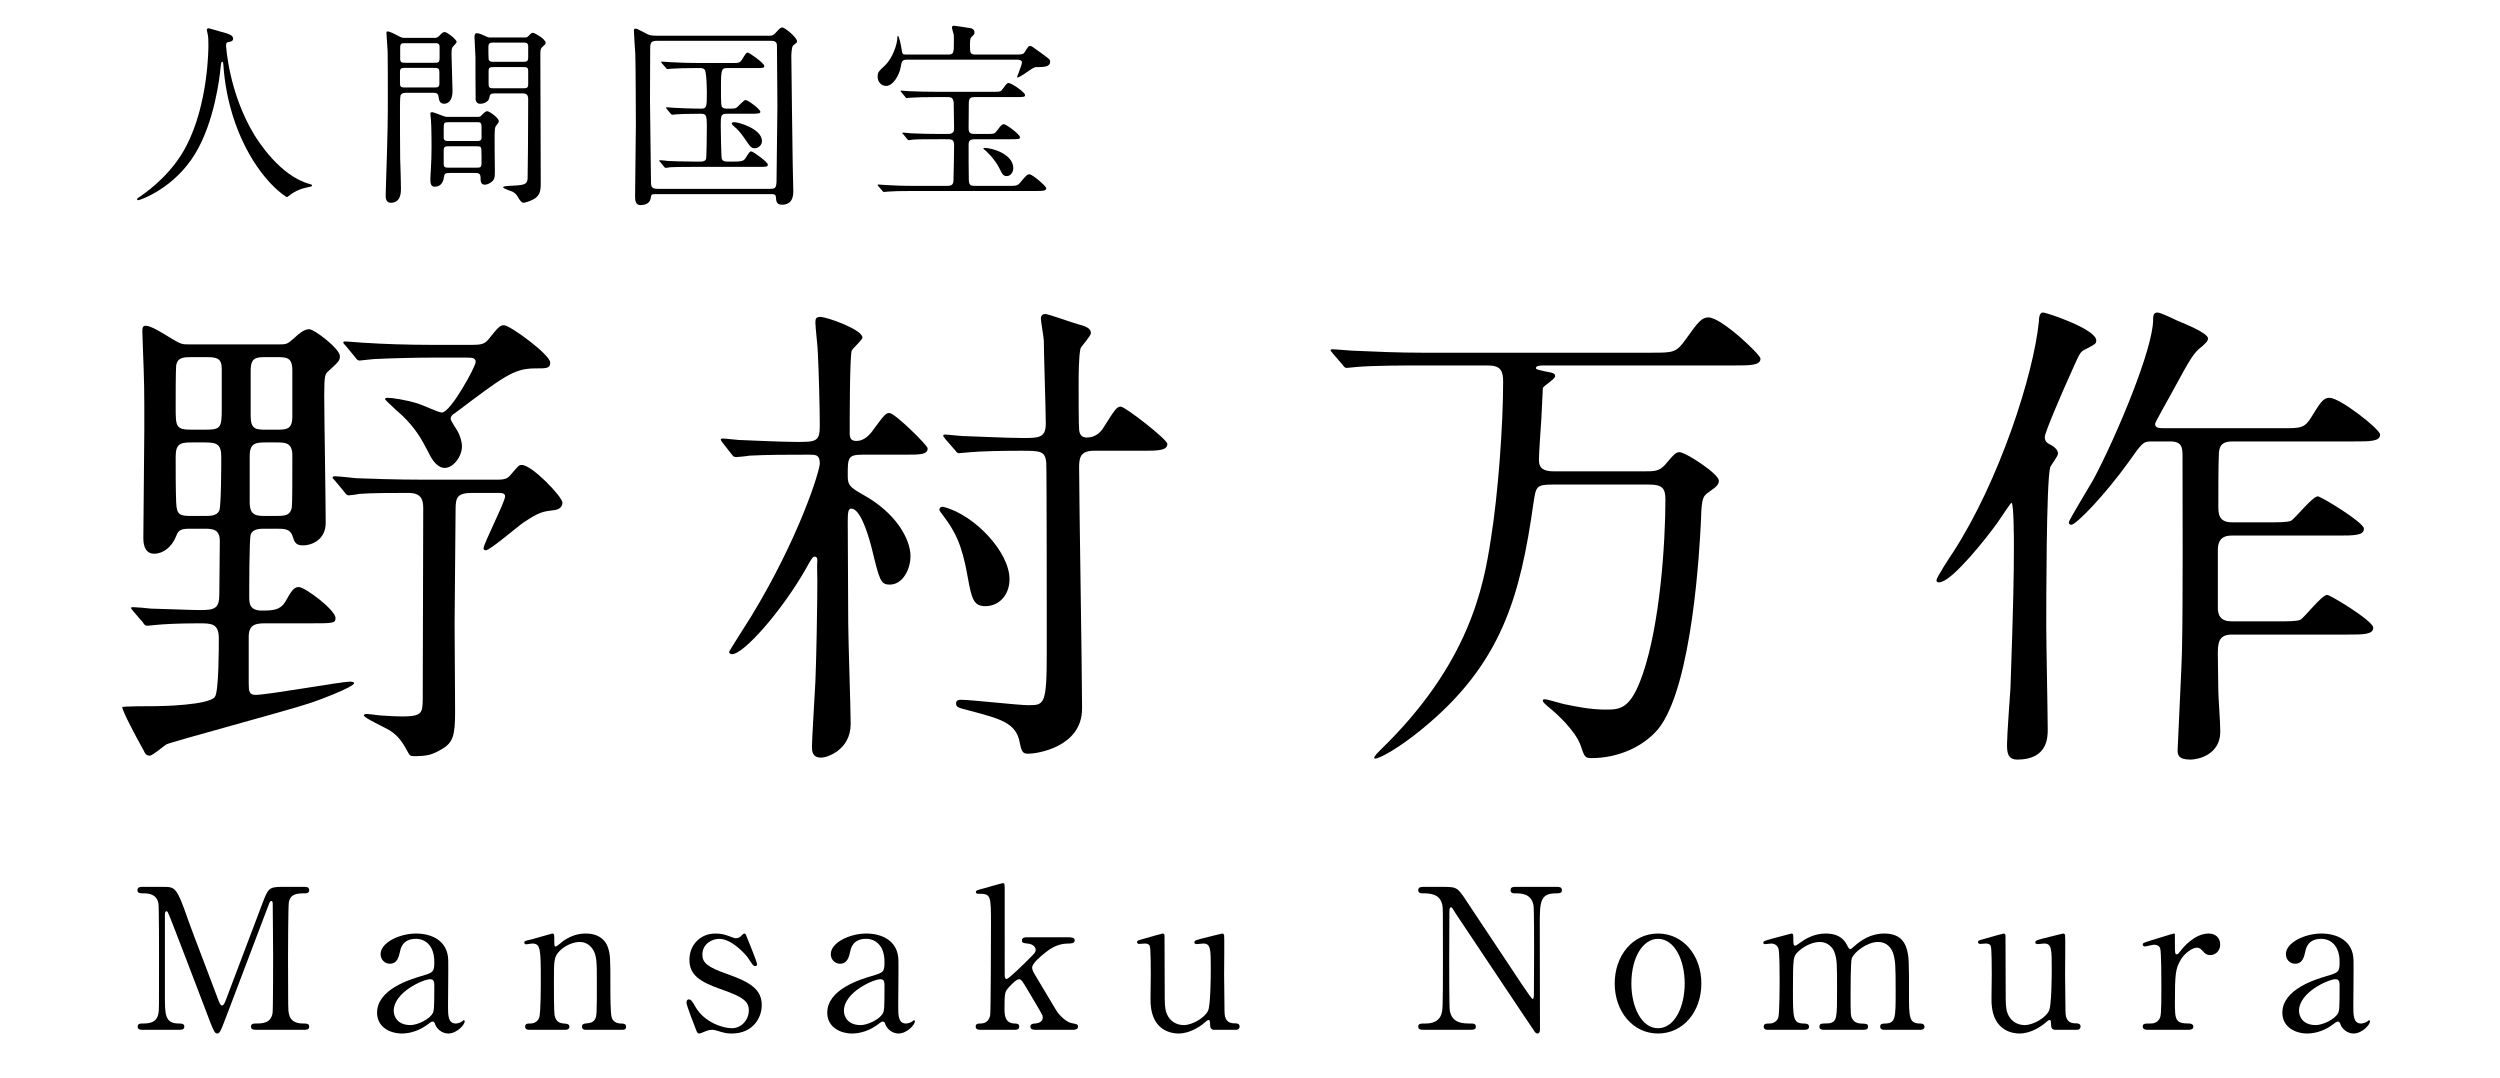
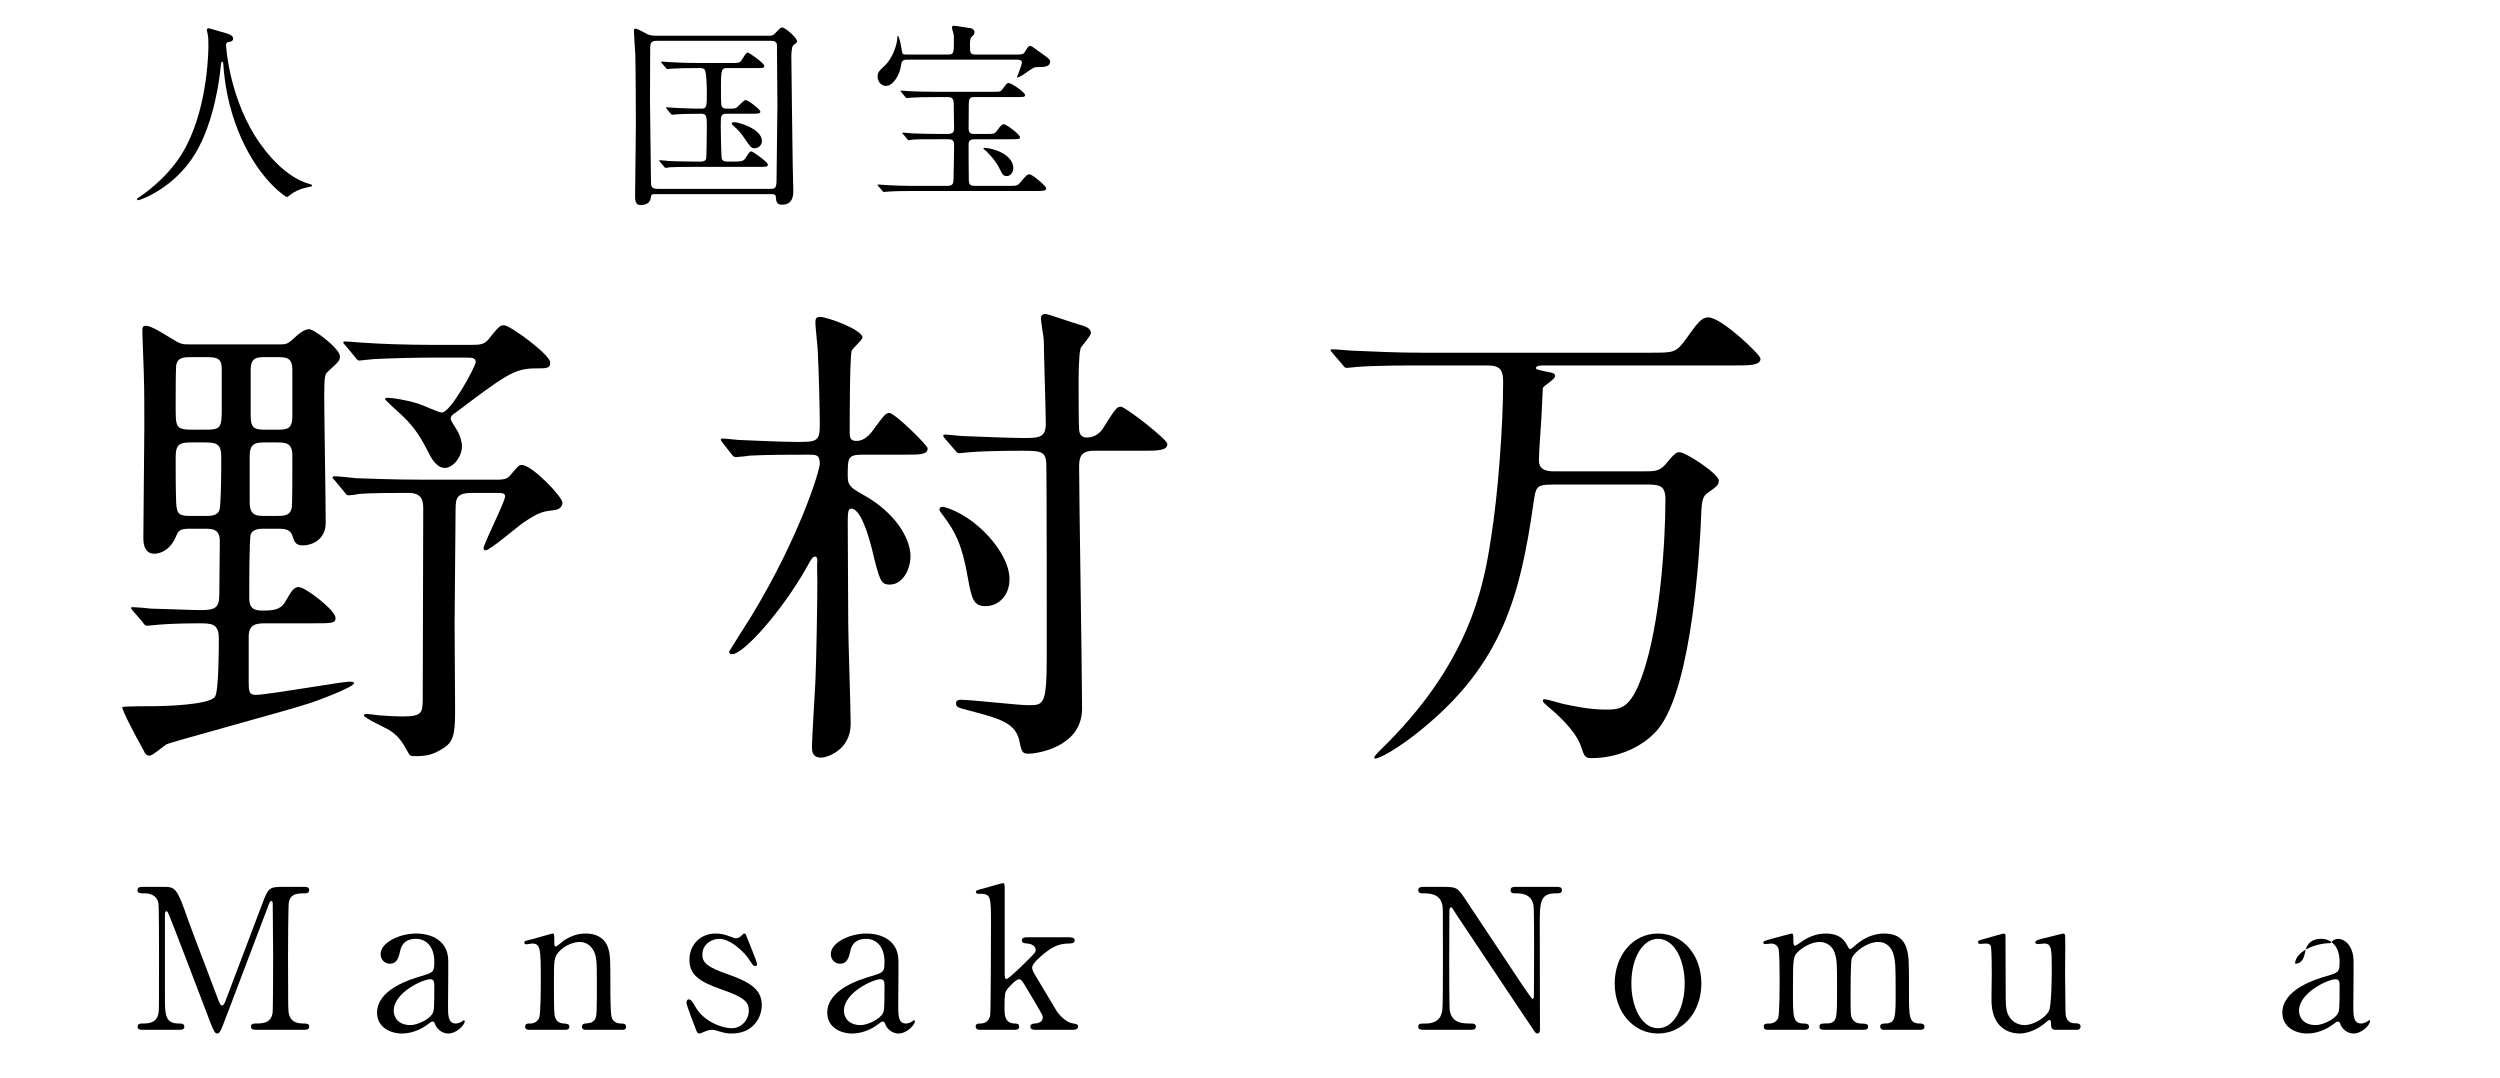
<svg xmlns="http://www.w3.org/2000/svg" version="1.1" id="レイヤー_1" x="0px" y="0px" width="510px" height="220px" viewBox="0 0 510 220" style="enable-background:new 0 0 510 220;" xml:space="preserve">
  <g>
    <g>
      <g>
        <g>
          <path d="M54.438,127.156c-1.9,0-3.7,0-3.7,2.7v9.4c0,1.801,0.101,2.5,1.399,2.5c2.501,0,17.502-2.699,19.201-2.699      c0.201,0,0.9,0,0.9,0.299c0,0.801-7.7,3.701-9.4,4.201c-4.5,1.5-28.002,7.801-28.902,8.301c-0.5,0.299-2.799,2.299-3.399,2.299      c-0.7,0-1-0.5-1.2-1c-1.9-3.4-4.4-8.199-4.4-8.9c0-0.199,6-0.199,6.801-0.199c1.199,0,10.9-0.2,12.101-1.9      c0.8-1,0.8-10.201,0.8-11.9c0-3.101-1.5-3.101-4.1-3.101c-4.301,0-7.501,0.2-8.4,0.3c-0.301,0-1.801,0.2-2.101,0.2      c-0.399,0-0.601-0.2-0.899-0.7l-1.9-2.2c-0.4-0.5-0.5-0.601-0.5-0.7c0-0.199,0.199-0.199,0.399-0.199      c0.5,0,3.001,0.199,3.601,0.299c1.199,0,8.301,0.301,10.101,0.301c3.101,0,3.899-0.4,3.899-3.301      c0-0.699,0.101-10.4,0.101-10.801c0-2.5-1.601-2.5-3.3-2.5h-2.5c-1.9,0-2.601,0.101-3.101,1.5c-0.9,2.301-2.7,3.602-4.501,3.602      c-2.199,0-2.199-2.602-2.199-3.201c0-3.199,0.199-18.801,0.199-22.301c0-8.102,0-9.001-0.299-16.701      c0-0.4-0.101-2.6-0.101-3.101c0-0.7,0-1.2,0.7-1.2c1.1,0,3.6,1.601,4.9,2.4c2.3,1.4,2.5,1.4,3.9,1.4h18.601      c1.5,0,1.601-0.2,3-1.4c0.601-0.6,1.9-1.7,2.9-1.7c1.101,0,6.3,4.001,6.3,5.501c0,0.899-0.199,1.1-2.5,3.199      c-0.5,0.5-0.699,0.701-0.699,4.9c0,3.701,0.3,21.802,0.3,25.902c0,3.3-2.601,4.6-4.7,4.6c-1.5,0-1.7-0.8-2.101-2      c-0.5-1.4-1.7-1.4-3.399-1.4h-2.201c-1,0-2.5,0-2.9,1.201c-0.299,0.899-0.299,11.2-0.299,12.7c0,1.399,0.1,2.8,2.6,2.8      c2.2,0,3.7-0.1,4.7-1.699c1.3-2.301,1.8-3.101,2.8-3.101c1.301,0,7.501,4.7,7.501,6.3c0,1.101-0.5,1.101-5.2,1.101H54.438z       M41.938,87.653c3.1,0,3.299-0.399,3.299-4.3v-8.101c0-2.2-1-2.4-3.299-2.4h-2.701c-1.699,0-3,0-3.3,1.701      c-0.101,0.799-0.101,6.9-0.101,8.3c0,4.3,0,4.8,3.4,4.8H41.938z M41.736,105.255c1.201,0,2.5,0,3-1.1      c0.4-1,0.4-9.501,0.4-10.901c0-2.601-0.8-3-3.4-3h-2.4c-2.399,0-3.5,0.101-3.5,2.9c0,2.7,0,6.8,0.101,9.3      c0.101,2.601,0.7,2.801,3.2,2.801H41.736z M54.338,90.254c-2.201,0-3.4,0.101-3.4,2.8v9.4c0,2.801,1.4,2.801,3.4,2.801h1.9      c1.699,0,3,0,3.299-1.801c0.101-0.5,0.101-7,0.101-10.5c0-2.7-1.399-2.7-3.399-2.7H54.338z M54.438,72.853      c-2.1,0-3.301,0-3.301,2.701v9.3c0,2.8,1.101,2.8,3.301,2.8h1.9c2.1,0,3.3,0,3.3-2.699v-9.4c0-2.701-1.2-2.701-3.3-2.701H54.438      z M96.439,100.555c-3.1,0-3.5,0.8-3.5,3.399c0,3.301-0.199,19.502-0.199,23.202c0,1.101,0.1,15.101,0.1,18.001      c0,4.801-0.4,6.301-2.6,7.601c-2,1.2-3,1.5-5.801,1.5c-0.7,0-0.9-0.2-1.1-0.601c-1.201-2.199-2-3.5-3.9-4.699      c-0.801-0.5-5.201-2.5-5.201-3c0-0.301,0.4-0.301,0.701-0.301c0.399,0,2.399,0.301,2.799,0.301c1.4,0.1,3.001,0.199,4.4,0.199      c4.101,0,4.001-0.9,4.101-3.301c0-2.299,0.101-34.401,0.101-39.201c0-1.701-0.4-3.101-3-3.101c-2.9,0-7.602,0-10.102,0.2      c-0.3,0.1-1.8,0.3-2.1,0.3c-0.4,0-0.6-0.3-0.9-0.7l-1.9-2.301c-0.399-0.399-0.5-0.5-0.5-0.6c0-0.199,0.201-0.3,0.4-0.3      c0.6,0,3.7,0.3,4.4,0.399c2.9,0.101,8,0.301,13.701,0.301h15.101c1.8,0,2.2-0.301,3-1.301c1.3-1.5,1.4-1.699,2.001-1.699      c2.1,0,8.3,6.5,8.3,7.7c0,1-0.899,1.399-1.601,1.5c-2.5,0.3-3.1,0.399-6.3,2.501c-1.3,0.899-6.9,5.699-7.7,5.699      c-0.4,0-0.5-0.199-0.5-0.399c0-0.9,4.4-9.501,4.4-10.601c0-0.7-0.801-0.7-1.4-0.7H96.439z M96.141,70.353c1.799,0,2.6-0.1,3.4-1      c2.199-2.7,2.399-3,3.299-3c1.201,0,9.401,6,9.401,7.601c0,1.2-0.7,1.2-3.001,1.2c-4.399,0-6.3,1.5-16.4,9.1      c-0.5,0.301-0.9,0.601-0.9,1.201c0,0.399,1.201,2.1,1.4,2.5c0.4,0.699,0.9,2,0.9,3.1c0,2.101-1.801,4.4-3.5,4.4      c-1.5,0-2.601-1.6-3.301-3.1c-1.5-2.9-2.7-5-5.301-7.501c-0.6-0.5-3.6-3.3-3.6-3.399c0-0.301,0.4-0.301,0.6-0.301      c0.801,0,3.701,0.4,6.201,1.2c1,0.3,4.1,1.8,4.8,1.8c1.8,0,6.9-9.4,6.9-10.301c0-0.8-0.601-0.9-1.8-0.9h-7.201      c-2.8,0-7.8,0.101-11.801,0.301c-0.299,0-2.699,0.3-2.899,0.3c-0.4,0-0.601-0.3-0.9-0.7l-1.899-2.3c-0.4-0.399-0.5-0.5-0.5-0.7      c0-0.199,0.199-0.199,0.399-0.199c0.601,0,3.7,0.299,4.4,0.299c2.899,0.201,8.101,0.4,13.7,0.4H96.141z" />
          <path d="M147.436,90.354c-0.3-0.5-0.4-0.5-0.4-0.701c0-0.1,0.2-0.199,0.4-0.199c0.5,0,2.9,0.3,3.301,0.3      c0.6,0,8.3,0.399,11.7,0.399c3.9,0,4.8,0,4.8-3.199c0-3.4-0.199-11.301-0.399-15.002c0-1-0.5-5.199-0.5-6.1      c0-0.801,0.1-1.2,1-1.2c1.399,0,8.601,2.601,8.601,4.2c0,0.5-2,2.2-2.2,2.7c-0.4,1.5-0.4,14.301-0.4,16.802      c0,1.1,0.3,1.6,1.4,1.6c1.5,0,2.7-1.2,3.5-2.4c2.2-3,2.501-3.301,3.2-3.301c1.1,0,7.801,6.602,7.801,7.201      c0,1.3-1.5,1.3-4.701,1.3h-8.5c-3.1,0-3.1,0.601-3.1,4.3c0,1.9,0.399,2.301,3,3.801c6.801,3.7,9.801,9.101,9.801,12.602      c0,2.699-1.601,5.8-4.201,5.8c-1.899,0-2.1-0.8-3.699-7.4c-1-3.9-2.5-8.101-4.201-8.101c-0.6,0-0.699,0.8-0.699,2.7      c0,0.399,0.1,18.301,0.1,20.601c0,3.301,0.5,17.701,0.5,20.602c0,5.4-4.9,6.9-6,6.9c-1.9,0-1.9-1.4-1.9-2.3      c0-1.4,0.6-11.101,0.7-13.2c0.2-4.4,0.399-16.002,0.399-20.502c0-0.7-0.1-3.6,0-4.2c0-0.2,0-0.8-0.5-0.8      c-0.4,0-0.6,0.199-1.8,2.4c-4.8,8.5-12.7,17.5-15.101,17.5c-0.2,0-0.6-0.1-0.6-0.5c0-0.1,3.799-6.1,4.5-7.199      c9.801-16.102,14-29.703,14-31.203c0-1.8-0.8-1.8-2.199-1.8c-4.101,0-8.501,0-12.201,0.2c-0.301,0.1-2.6,0.3-2.7,0.3      c-0.399,0-0.601-0.2-0.899-0.6L147.436,90.354z M205.939,118.155c0,3.301-2.201,5.5-4.9,5.5c-2.4,0-2.801-1.399-3.601-5.8      c-1.2-7.001-2.7-9.501-4.9-12.501c-0.5-0.699-0.899-1.1-0.899-1.4c0-0.399,0.399-0.699,1-0.5      C198.738,105.055,205.939,112.556,205.939,118.155z M223.141,91.954c-2.801,0-3,1.5-3,3.4c0,6.301,0.6,41.402,0.6,49.203      c0,7.9-9.301,9.2-10.9,9.2c-1.101,0-1.4-0.2-1.801-2.2c-0.699-4.1-3.9-4.9-10.301-6.6c-2.4-0.601-2.699-0.701-2.699-1.501      c0-0.601,0.5-0.7,1-0.7c2.1,0,11.7,1.101,13.7,1.101c3.3,0,3.8,0,3.8-10.801c0-1.9,0-37.003-0.1-38.603      c-0.199-2.5-1.199-2.5-5.301-2.5c-3.699,0-8.1,0.1-10.301,0.3c-0.399,0-1.799,0.2-2.199,0.2c-0.301,0-0.5-0.2-0.801-0.6      l-2-2.301c-0.399-0.5-0.399-0.5-0.399-0.699c0-0.201,0.1-0.201,0.399-0.201c0.5,0,3.101,0.301,3.601,0.301      c0.7,0,9.001,0.4,12.2,0.4c3.201,0,4.701,0,4.701-2.9c0-2.701-0.4-14.502-0.4-16.901c0-0.7-0.6-3.9-0.6-4.601      c0-0.4,0.199-0.9,0.9-0.9c0.6,0,5.6,1.801,6.699,2.101c2,0.5,2.601,1,2.601,1.8c0,0.601-1.899,2.601-2.101,3.101      c-0.399,1.5-0.399,5.7-0.399,7.501c0,1.3,0,8.5,0.101,9.1c0.1,1,0.5,1.601,1.6,1.601c1.699,0,2.7-1.101,3.1-1.601      c2.701-4.3,3-4.699,3.801-4.699c0.9,0,9.5,6.699,9.5,7.6c0,1.4-2,1.4-5.3,1.4H223.141z" />
          <path d="M316.639,98.854c-3.301,0-3.301,0.5-3.801,3.7c-2.699,19.001-6.4,32.901-22.9,46.303c-4.501,3.7-8.501,5.9-9.401,5.9      c-0.101,0-0.2-0.101-0.2-0.2c0-0.3,0.9-1.199,1.2-1.5c18.201-17.602,21.102-33.302,22.602-43.103c1.5-9.3,2.5-23.401,2.5-32.002      c0-2.2-0.399-3.399-3.101-3.399h-14.1c-2.201,0-9.102,0-12.602,0.299c-0.3,0-1.8,0.201-2.1,0.201c-0.4,0-0.5-0.201-0.9-0.701      l-1.9-2.199c-0.4-0.5-0.5-0.601-0.5-0.701c0-0.199,0.2-0.199,0.4-0.199c0.699,0,3.801,0.3,4.4,0.3      c4.6,0.2,9.1,0.399,13.701,0.399h46.902c4.6,0,5.1,0,7.1-2.799c2.501-3.501,3.201-4.4,4.602-4.4c2.6,0,10.6,7.6,10.6,8.4      c0,1.4-2.1,1.4-5.4,1.4h-38.602c-0.7,0-1.801,0-1.801,0.5c0,0.299,0.101,0.299,1.801,0.699c1.699,0.301,2.1,0.4,2.1,1      s-2.4,2-2.5,2.4l-0.3,6.2c-0.101,1.4-0.5,7.2-0.5,8.401c0,1.1,0.2,2.399,3,2.399h18.501c2,0,3,0,4.201-1.3      c2-2.4,2.299-2.601,3-2.601c1.199,0,8,4.4,8,5.8c0,0.9-0.6,1.301-2,2.301c-1.5,1-1.5,1.6-1.7,6.9      c-0.2,3.6-1.601,32.803-8.7,41.502c-3.201,3.801-8.501,5.9-13.502,5.9c-1.399,0-1.5-0.199-2.299-2.6      c-1.101-3.1-5.102-6.6-5.801-7.2c-1.7-1.4-1.9-1.601-1.9-2.001c0-0.199,0.301-0.199,0.4-0.199c0.6,0,3.4,0.9,4,1      c2,0.4,5.1,1.1,8.301,1.1c3.1,0,5.2,0,7.7-7.3c3.5-10.2,4.601-26.603,4.601-35.603c0-2.4-0.801-3-3.4-3H316.639z" />
-           <path d="M395.035,118.355c0-0.5,2.701-4.7,3.4-5.7c9.4-14.501,16.401-36.102,17.502-47.104c0-0.6,0.1-1.799,0.8-1.799      c0.8,0,10.9,3.399,10.9,5.699c0,0.701-0.3,0.801-2.2,1.801c-1.1,0.5-1.199,0.9-2.6,4c-2.4,5.301-5.701,13.001-5.701,13.9      c0,1,0.601,1.301,1.4,1.701c0.7,0.399,1.301,1,1.301,1.699c0,0.5-1.5,2.4-1.601,2.801c-0.8,2.9-0.8,28.201-0.8,32.402      c0,3.3,0.3,18.101,0.3,21.101c0,1.5,0,6.101-6.2,6.101c-2.101,0-2.101-1.7-2.101-3.2c0-1.8,0.601-9.801,0.7-11.401      c0.6-17.201,0.7-23.001,0.7-29.002c0-1.199,0-8.8-0.5-8.8c-0.101,0-1.8,2.5-2.8,4.001c-2.201,3.1-9.102,11.8-11.701,12.2      C395.535,118.855,395.035,118.855,395.035,118.355z M455.239,129.456c-2.8,0-2.8,2-2.8,4.101c0,1.399,0.1,6.4,0.1,7.4      c0,1.2,0.4,6.4,0.4,8.3c0,4.701-4.5,5.701-6.101,5.701c-2.601,0-2.601-1.1-2.601-2c0-0.801,0.9-18.301,0.9-20.901      c0.2-9.401,0.1-28.901,0.1-38.803c0-1.8,0-3.2-2.5-3.2h-3.9c-1.699,0-1.899,0.4-4.6,4.201c-4.9,6.8-10.701,12.801-11.701,12.801      c-0.3,0-0.5-0.201-0.5-0.5c0-0.4,4.201-7.301,5-8.701c4.9-9.201,12.201-26.802,12.201-32.602c0-0.9,0.1-1.5,0.9-1.5      c0.6,0,3.301,1.299,3.9,1.6c1.9,0.8,6.4,2.6,6.4,3.7c0,0.601-0.7,1.101-1.2,1.601c-1.7,1.299-2.2,2.1-6.101,9.3      c-0.199,0.4-3.5,6.2-3.5,6.501c0,0.9,0.8,0.9,2.1,0.9h24.002c3.6,0,4.4,0,5.801-2.301c1.699-2.7,2.3-3.9,3.699-3.9      c2.101,0,10.301,6.4,10.301,7.5c0,1.4-2,1.4-5.4,1.4H455.34c-2.301,0-2.701,1.2-2.701,2.9c-0.1,1.9-0.1,8.101-0.1,10.101      c0,1.7,0,3.501,2.801,3.501h7.1c2.4,0,4.101,0,4.9-0.301c0.9-0.5,4.4-5,5.5-5c0.601,0,9.401,5.301,9.401,6.6      c0,1.4-2,1.4-5.4,1.4h-21.602c-2.8,0-2.8,2.1-2.8,3.2v11.601c0,1.5,0.6,2.701,2.8,2.701h9.101c2.4,0,4.101,0,4.9-0.301      c0.9-0.5,4.4-5.1,5.5-5.1c0.601,0,9.4,5.3,9.4,6.699c0,1.4-2,1.4-5.4,1.4H455.239z" />
        </g>
      </g>
      <g>
        <path d="M46.114,9.247c0,0,0.479,9.599,5.799,18.317c0.68,1.079,5.199,8.398,11.358,9.998c0.119,0.04,0.399,0.12,0.399,0.28     c0,0.199-0.12,0.199-1.399,0.48c-1.4,0.319-2.359,0.919-2.76,1.199c-0.76,0.56-0.88,0.68-1,0.68     c-0.16,0-5.238-3.159-9.118-11.639c-0.72-1.6-3.279-7.078-3.839-15.477c-0.041-0.439-0.041-0.48-0.201-0.48     c-0.239,0-0.239,0.16-0.399,1.6c-0.12,1.28-1.159,10.599-5.119,17.117c-4.279,7.119-11.278,9.52-11.638,9.52     c-0.12,0-0.24-0.041-0.24-0.201c0-0.119,0.2-0.279,0.52-0.479c2.32-1.56,6.799-5.119,9.479-10.278     c4.56-8.678,4.56-20.116,4.56-20.557c0-1.16,0-1.6-0.16-2.439c-0.04-0.119-0.159-0.68-0.159-0.8c0-0.2,0.199-0.319,0.319-0.319     c0.239,0,1.96,0.56,2.319,0.639c1.92,0.521,2.72,0.761,2.72,1.48c0,0.439-0.319,0.561-0.68,0.64     c-0.319,0.04-0.521,0.08-0.64,0.24C46.154,8.888,46.114,9.007,46.114,9.247z" />
-         <path d="M88.516,7.728c0.439,0,0.68,0,1.119-0.439c0.4-0.44,0.721-0.76,1.08-0.76c0.439,0,2.439,1.479,2.439,2.039     c0,0.2-0.64,0.8-0.76,0.96c-0.279,0.36-0.279,0.68-0.279,1.76c0,1.04,0.199,6.119,0.199,7.278c0,2.2-1.119,2.6-1.68,2.6     c-0.959,0-1.08-0.76-1.16-1.399c-0.119-0.84-0.559-0.84-1.319-0.84h-4.959c-0.64,0-1.28,0-1.479,0.521     c-0.12,0.279-0.12,2.119-0.12,2.839c0,1.84,0,8.599,0.04,10.118c0.039,0.88,0.16,5.119,0.16,6.079c0,0.72,0,2.88-2.08,2.88     c-1.039,0-1.039-1.12-1.039-1.4c0-0.119,0.039-1.08,0.039-1.6c0.4-11.878,0.4-14.518,0.4-18.916c0-2.439,0-8.439-0.04-8.959     c-0.04-0.32-0.24-3.64-0.24-3.68c0-0.16,0-0.4,0.16-0.4c0.56,0,1.64,0.601,1.88,0.721c1.039,0.56,1.16,0.6,1.719,0.6H88.516z      M82.797,13.847c-0.801,0-1.2,0-1.2,0.8v2.319c0,0.881,0.319,0.881,1.2,0.881h5.639c0.8,0,1.199,0,1.199-0.801v-2.279     c0-0.88-0.319-0.92-1.199-0.92H82.797z M82.797,8.808c-0.92,0-1.16,0-1.16,1v2.159c0,0.84,0.359,0.84,1.16,0.84h5.719     c0.92,0,1.16,0,1.16-1.04V9.607c0-0.8-0.36-0.8-1.16-0.8H82.797z M97.354,23.845c0.521,0,0.68-0.08,0.92-0.359     c0.32-0.36,0.76-0.801,1.12-0.801c0.399,0,2.359,1.32,2.359,2.04c0,0.24-0.159,0.4-0.239,0.521c-0.4,0.52-0.521,0.64-0.561,1.199     c-0.119,1.04,0,7.359,0,8.318c0,1.08,0,1.6-0.359,2.04c-0.521,0.601-1.28,0.88-1.68,0.88c-0.881,0-0.881-0.84-0.881-1.439     c0-0.96-0.52-0.96-1.319-0.96h-4.959c-0.92,0-1.12,0.159-1.2,0.92c-0.16,1.2-0.84,1.88-1.84,1.88c-0.52,0-0.92-0.2-0.92-1.44     c0-0.28,0.041-1.359,0.08-1.72c0.121-2.08,0.16-3.279,0.16-4.959c0-0.199,0-4.039-0.119-5.479c0-0.16-0.121-1.041-0.121-1.24     c0-0.32,0.16-0.359,0.36-0.359c0.44,0,2.479,0.959,2.96,0.959H97.354z M91.555,24.925c-0.959,0-1.039,0.08-1.039,1.279v2     c0.119,0.561,0.439,0.561,1.039,0.561h5.639c0.601,0,0.92,0,1.041-0.561v-2.279c0-1-0.281-1-1.041-1H91.555z M91.635,29.844     c-0.76,0-1.119,0-1.119,0.84v2.76c0,0.76,0.399,0.76,1.119,0.76h5.479c0.881,0,1.121,0,1.121-1.04c0-0.359,0-2.559-0.041-2.76     c-0.119-0.56-0.279-0.56-1.08-0.56H91.635z M106.992,7.647c0.4,0,0.52,0,0.84-0.32c0.48-0.52,0.641-0.639,0.88-0.639     c0.319,0,2.6,1.279,2.6,2.039c0,0.24-0.2,0.439-0.44,0.64c-0.639,0.56-0.639,0.681-0.639,2.12c0,3.68,0.079,21.836,0.079,25.955     c0,1.6-0.2,2.561-1.6,3.279c-0.8,0.4-1.68,0.641-1.88,0.641c-0.439,0-0.72-0.4-1.119-1.08c-0.24-0.4-0.48-0.8-1.12-1.16     c-0.28-0.16-1.96-0.6-1.96-0.959c0-0.201,1.48-0.28,1.88-0.28c2.6-0.12,2.999-0.32,3.12-1.44     c0.039-0.399,0.119-10.438,0.119-16.156c0-1.24-0.56-1.24-1.56-1.24h-5.199c-0.92,0-1.04,0.199-1.159,0.84     c-0.121,0.88-1.12,1.279-1.84,1.279c-0.24,0-0.76,0-0.961-0.76c-0.039-0.24-0.039-8.118-0.039-8.719c0-0.6-0.2-3.559-0.2-4.238     c0-0.201,0.08-0.68,0.44-0.68c0.52,0,1.279,0.359,1.879,0.639c0.48,0.24,0.6,0.24,1.04,0.24H106.992z M106.633,12.606     c0.719,0,1.119,0,1.119-0.879V9.288c-0.119-0.601-0.48-0.601-1.119-0.601h-5.879c-0.681,0-1.121,0-1.121,0.92     c0,0.6,0,2.239,0.041,2.399c0.08,0.6,0.52,0.6,1.08,0.6H106.633z M106.633,18.006c0.76,0,1.119,0,1.119-0.84v-2.64     c0-0.84-0.32-0.84-1.119-0.84h-5.799c-0.801,0-1.16,0-1.16,0.8v2.64c0,0.88,0.32,0.88,1.16,0.88H106.633z" />
        <path d="M133.877,39.603c-1,0-1,0-1.16,0.92c-0.2,1.239-1.641,1.319-2.08,1.319c-1.08,0-1.08-1.159-1.08-1.839     c0-2.08,0.16-12.238,0.16-14.518c0-1.68-0.039-12.279-0.119-14.518c-0.041-0.641-0.281-3.96-0.281-4.68     c0-0.28,0-0.439,0.32-0.439c0.28,0,0.44,0.079,1.96,0.879c0.56,0.32,1,0.561,2.2,0.561h23.115c0.561,0,0.801-0.041,1.28-0.561     c0.96-1.039,1.079-1.119,1.399-1.119c0.561,0,3,2.079,3,2.799c0,0.28-0.08,0.32-0.801,0.881     c-0.279,0.199-0.359,1.759-0.359,2.159c0,0.159,0.24,20.796,0.28,21.996c0,0.76,0.12,4.999,0.12,5.438c0,0.84,0,2.88-2.32,2.88     c-1.119,0-1.16-0.68-1.239-1.6c-0.04-0.56-0.44-0.56-1.16-0.56H133.877z M157.112,38.522c1.319,0,1.319-0.279,1.319-3.08     c0-2.199,0.16-11.918,0.16-13.877c0-1.64-0.08-8.838-0.08-10.318c0-1.92,0-2.16-0.08-2.399c-0.239-0.521-0.799-0.521-1.199-0.521     h-23.275c-1.28,0-1.32,0.6-1.32,1.641c0,1.68-0.04,8.998-0.04,10.478c0,2.6,0.2,14.077,0.2,16.397c0,1.08,0,1.68,1.319,1.68     H157.112z M149.514,32.964c1.32,0,2.16,0,2.56-0.68c0.8-1.28,0.88-1.4,1.2-1.4s3.359,2.16,3.359,2.68c0,0.48-0.2,0.48-2.12,0.48     h-12.798c-0.92,0-3.68,0-5.079,0.079c-0.12,0.04-0.72,0.12-0.84,0.12c-0.159,0-0.239-0.12-0.36-0.279l-0.76-0.92     c-0.16-0.16-0.199-0.201-0.199-0.24c0-0.08,0.08-0.12,0.16-0.12c0.279,0,1.52,0.12,1.76,0.159     c0.84,0.041,3.199,0.121,5.279,0.121h1.239c0.239,0,0.919,0,1.12-0.521c0.119-0.28,0.16-6.039,0.16-6.559     c0-2.44-0.121-2.68-1.32-2.68c-2.88,0-4.279,0.08-4.879,0.12c-0.121,0-0.721,0.08-0.84,0.08c-0.121,0-0.2-0.08-0.36-0.24     l-0.76-0.92c-0.16-0.199-0.16-0.199-0.16-0.279c0-0.041,0.04-0.08,0.12-0.08c0.279,0,1.52,0.119,1.76,0.119     c0.72,0.041,3.359,0.16,5.318,0.16c1.121,0,1.121-0.52,1.121-3.279c0-0.72-0.041-4.319-0.48-4.719     c-0.28-0.28-0.641-0.28-0.84-0.28h-1c-1.68,0-3.76,0.04-4.84,0.12c-0.159,0-0.719,0.08-0.84,0.08c-0.159,0-0.239-0.08-0.359-0.24     l-0.8-0.92c-0.12-0.199-0.16-0.199-0.16-0.279c0-0.041,0.04-0.08,0.16-0.08c0.28,0,1.479,0.119,1.76,0.119     c0.84,0.041,3.199,0.16,5.279,0.16h7.759c0.64,0,1.119,0,1.52-0.68c0.8-1.279,0.88-1.439,1.199-1.439     c0.28,0,3.359,2.159,3.359,2.719c0,0.44-0.199,0.44-2.119,0.44h-5.398c-1.16,0-1.32,0.159-1.32,3.839s0,4.08,0.439,4.279     c0.28,0.16,0.4,0.16,1.36,0.16c0.999,0,1.239-0.08,1.479-0.279c0.279-0.24,1.4-1.48,1.72-1.48c0.521,0,3.04,1.88,3.04,2.4     c0,0.359-0.521,0.399-1.84,0.399h-5c-1.239,0-1.239,0.399-1.239,2.439c0,0.88,0.08,6.199,0.2,6.72c0.16,0.6,0.879,0.6,1.279,0.6     H149.514z M153.993,30.244c-0.761,0-0.88-0.24-2.239-2.2c-0.641-0.959-1.521-1.879-1.76-2.039c-0.44-0.4-0.721-0.641-0.721-0.801     c0-0.279,0.44-0.279,0.561-0.279c0.799,0,5.318,1.279,5.599,3.639C155.553,29.604,154.673,30.244,153.993,30.244z" />
        <path d="M207.712,11.127c0.92,0,1.16-0.2,1.319-0.479c0.721-1.16,0.801-1.28,1.121-1.28c0.239,0,0.439,0.12,2.119,1.36     c1.76,1.279,1.959,1.399,1.959,1.84c0,1.119-1.359,1.119-2.76,1.119c-0.479,0-0.68,0.12-2.639,1.48     c-0.28,0.159-1,0.639-1.24,0.639c-0.039,0-0.119,0-0.119-0.079c0-0.08,1-2.479,1-2.999c0-0.48-0.601-0.561-1-0.561h-22.357     c-1.119,0-1.159,0.32-1.398,1.64c-0.24,1.399-1.48,3.72-2.961,3.72c-0.999,0-1.719-0.881-1.719-1.84c0-0.92,0.119-1.04,1.56-2.4     c1.44-1.398,2.479-4.199,2.479-5.799c0-0.039,0.04-0.16,0.12-0.16c0.159,0,0.56,1.561,0.68,2.4c0.2,1.319,0.2,1.399,0.96,1.399     h8.519c1.239,0,1.239-0.28,1.239-2.839c0-1,0-1.12-0.039-1.24c-0.16-0.6-0.36-1.24-0.36-1.4c0-0.319,0.2-0.399,0.36-0.399     c0.359,0,3.039,0.44,3.559,0.521c0.32,0.08,0.68,0.359,0.68,0.799c0,0.44-0.119,0.521-0.559,0.92     c-0.24,0.24-0.361,0.44-0.361,1.6c0,1.721,0,2.04,1.201,2.04H207.712z M191.275,28.404c-2.721,0-4.08,0-5.039,0.08     c-0.121,0-0.721,0.12-0.84,0.12c-0.16,0-0.24-0.12-0.361-0.28l-0.76-0.92c-0.159-0.159-0.199-0.2-0.199-0.239     c0-0.08,0.08-0.121,0.16-0.121c0.279,0,1.52,0.16,1.76,0.16c1.959,0.08,3.6,0.12,5.479,0.12h1.88c1.12,0,1.28-0.479,1.28-1.12     c0-0.319-0.08-5.119-0.08-5.238c-0.08-0.96-0.48-1.16-1.16-1.16h-2.52c-2.24,0-3.84,0.04-5.039,0.12     c-0.12,0-0.721,0.08-0.84,0.08c-0.16,0-0.24-0.08-0.36-0.28l-0.76-0.92c-0.159-0.16-0.159-0.199-0.159-0.24     c0-0.08,0.039-0.08,0.119-0.08c0.28,0,1.52,0.121,1.76,0.121c1.96,0.08,3.6,0.119,5.479,0.119h11.519c1.399,0,1.56,0,2-0.64     c0.8-1.159,0.96-1.159,1.159-1.159c0.6,0,3.359,1.919,3.359,2.439c0,0.439-0.239,0.439-2.159,0.439h-8.159     c-0.68,0-1.159,0.12-1.159,1.24c0,0.799-0.04,4.398-0.04,5.119c0,0.959,0.359,1.159,1.199,1.159h2.68c1.24,0,1.44,0,1.96-0.72     c0.8-1.16,1.08-1.279,1.319-1.279c0.521,0,3.32,2.119,3.32,2.639c0,0.44-0.2,0.44-2.12,0.44h-7.159     c-1.159,0-1.199,0.6-1.199,1.12c0,2.279,0,4.759,0.04,7.039c0,1.239,0.36,1.359,1.36,1.359h6.479c1.92,0,2.08,0,2.719-0.76     c1.2-1.439,1.36-1.6,1.84-1.6c0.561,0,3.4,2.398,3.4,2.839c0,0.56-0.721,0.56-2.16,0.56h-25.035c-2.561,0-4.08,0.041-5.04,0.121     c-0.159,0-0.76,0.08-0.88,0.08c-0.119,0-0.199-0.08-0.32-0.24l-0.799-0.92c-0.16-0.16-0.16-0.2-0.16-0.28     c0-0.04,0.039-0.08,0.119-0.08c0.281,0,1.521,0.12,1.801,0.12c1.959,0.12,3.6,0.16,5.479,0.16h6.68     c1.159,0,1.398-0.32,1.398-1.359c0.041-1.121,0.121-5.959,0.121-6.959c0-1.08-0.48-1.2-1.28-1.2H191.275z M205.353,35.923     c-0.72,0-0.96-0.52-1.399-1.439c-1-2.119-3-3.879-3.08-3.92c-0.24-0.119-0.24-0.16-0.24-0.24c0-0.119,0.041-0.159,0.16-0.159     c1.641,0,5.92,1.28,5.92,4.159C206.713,34.923,206.312,35.923,205.353,35.923z" />
      </g>
    </g>
    <g>
      <path d="M29.121,210.078c-0.479,0-1.039,0-1.039-0.64c0-0.641,0.6-0.641,0.8-0.641c1.319,0,3.079,0,3.439-2.079    c0.12-0.64,0.12-0.68,0.12-11.318c0-1.88,0-10.438-0.12-11.118c-0.36-1.92-2.079-2.039-2.96-2.039c-0.76,0-1.319,0-1.319-0.641    c0-0.68,0.6-0.68,1.079-0.68h4.12c2.52,0,2.8,0,5.198,6.919c0.92,2.6,5.32,13.998,6.16,16.317c0.119,0.28,0.359,0.96,0.68,0.96    c0.399,0,0.64-0.72,0.84-1.24c2.08-5.398,5.279-14.037,7.358-19.437c1.159-3.039,1.319-3.52,3.88-3.52h4.719c0.4,0,1,0,1,0.68    c0,0.641-0.68,0.641-0.8,0.641c-1.601,0-3.04,0.04-3.36,1.879c-0.119,0.8-0.159,9.279-0.159,11.198    c0,10.719,0.04,10.799,0.159,11.398c0.281,1.64,1.521,2.079,2.961,2.079c0.639,0,1.199,0,1.199,0.641c0,0.64-0.6,0.64-1.04,0.64    h-9.679c-0.56,0-1.159,0-1.159-0.64c0-0.641,0.64-0.641,0.88-0.641c1.399,0,3.119,0,3.52-2.079    c0.119-0.68,0.119-10.559,0.119-12.158s-0.08-8.679-0.08-10.118c0-0.2,0-0.64-0.279-0.64c-0.24,0-0.32,0.12-0.76,1.319    c-0.92,2.359-8.719,23.076-9.238,24.316c-0.4,0.92-0.6,1.399-1.04,1.399s-0.681-0.399-1.36-2.119    c-1.359-3.56-8.358-21.997-8.678-22.517c0-0.04-0.16-0.32-0.32-0.32s-0.32,0.2-0.32,0.681v16.597c0,3.8,0,5.639,2.84,5.639    c0.52,0,1.119,0,1.119,0.641c0,0.64-0.6,0.64-1.039,0.64H29.121z" />
      <path d="M91.438,195.881c0.04,1.359-0.04,7.878-0.04,9.358c0,1.879,0,3.559,1.6,3.559c0.4,0,1.04-0.239,1.279-0.439    c0.041-0.04,0.281-0.24,0.32-0.24c0.08,0,0.2,0.04,0.2,0.24c0,0.72-1.64,2.479-3.359,2.479c-1.28,0-2.319-0.96-2.64-1.8    c-0.08-0.279-0.199-0.64-0.561-0.64c-0.239,0-0.6,0.28-0.959,0.56c-1.561,1.2-3.52,1.88-5.279,1.88    c-2.399,0-5.079-1.279-5.079-4.239c0-4.759,6.719-6.799,9.038-7.479c2.4-0.72,2.641-0.8,2.641-2.88c0-3.439-1.92-4.719-3.76-4.719    c-2.64,0-3.08,1.88-3.199,2.439c-0.28,1.199-0.561,2.64-2.12,2.64c-1.04,0-1.88-0.84-1.88-1.96c0-2.359,3.879-4.199,7.238-4.199    C88.039,190.441,91.358,191.881,91.438,195.881z M88.318,206.599c0.201-0.479,0.281-0.64,0.281-5.359c0-0.8,0-1.479-0.84-1.479    c-1.44,0-7.439,2.68-7.439,6.439c0,1.079,0.68,2.919,3.439,2.919C85.119,209.118,87.76,207.919,88.318,206.599z" />
      <path d="M119.439,210.078c-0.721,0-0.721-0.56-0.721-0.64c0-0.561,0.521-0.641,0.721-0.641c1.039-0.119,1.439-0.159,1.92-0.84    c0.399-0.64,0.399-1.319,0.399-7.758c0-3.8,0-5.279-0.84-6.56c-0.88-1.359-2.159-1.479-2.64-1.479c-1.279,0-2.959,0.68-4.08,1.8    C113,195.2,113,195.801,113,200.399c0,1.04,0,5.919,0.12,6.64c0.239,1.279,0.92,1.72,1.96,1.759c0.399,0.04,1.08,0.04,1.08,0.641    c0,0.08,0,0.64-0.801,0.64h-7.438c-0.8,0-0.8-0.56-0.8-0.6c0-0.681,0.48-0.681,1.08-0.681c1,0,1.6-0.64,1.799-1.199    c0.32-0.92,0.32-6.239,0.32-7.639c0-6.479-0.039-7.479-1.799-7.479c-0.16,0-1,0.159-1.16,0.159s-0.4-0.04-0.4-0.359    c0-0.32,0.16-0.36,1.6-0.68c0.641-0.16,4-1.16,4.119-1.16c0.4,0,0.4,0.16,0.4,1.76c0,0.56,0,0.88,0.279,0.88    c0.281,0,1.4-1.04,1.641-1.2c1.6-1.039,3-1.439,4.479-1.439c2.881,0,4.08,1.56,4.48,2.68c0.559,1.56,0.559,2.239,0.559,8.438    c0,1.2,0,5.319,0.281,6.039c0.08,0.28,0.479,1.16,1.799,1.199c0.641,0,1.119,0.04,1.119,0.681c0,0.6-0.479,0.6-0.799,0.6H119.439z    " />
      <path d="M149.359,191.201c0.32,0.12,0.48,0.2,0.76,0.2c0.52,0,0.881-0.24,1.16-0.56c0.279-0.28,0.4-0.4,0.561-0.4    c0.238,0,0.318,0.2,0.439,0.52c0.359,0.92,2.16,5.279,2.16,5.72c0,0.199-0.08,0.399-0.361,0.399c-0.398,0-0.479-0.16-1.439-1.6    c-0.48-0.76-3.359-3.959-5.918-3.959c-1.48,0-3.439,1.04-3.439,3.239c0,1.64,1.078,2.56,5.119,3.959    c4.639,1.64,6.998,3.12,6.998,6.319c0,2.68-1.879,5.799-6.119,5.799c-1.08,0-1.52-0.12-3.24-0.64c-0.238-0.08-0.52-0.12-0.76-0.12    c-0.559,0-0.959,0.16-1.199,0.24c-0.76,0.319-1.24,0.52-1.439,0.52c-0.359,0-0.48-0.32-0.68-0.84    c-0.359-0.92-1.92-4.919-1.92-5.439c0-0.239,0.08-0.68,0.48-0.68c0.479,0,0.76,0.48,1.398,1.6c1.76,3.04,5.52,4.279,7.359,4.279    c1.959,0,3.48-1.68,3.48-3.639c0-1.84-1.16-2.76-5.801-4.359c-4.199-1.48-6.318-2.88-6.318-5.959c0-3.04,2.24-5.359,5.279-5.359    C147.279,190.441,147.84,190.642,149.359,191.201z" />
      <path d="M183.277,195.881c0.041,1.359-0.039,7.878-0.039,9.358c0,1.879,0,3.559,1.6,3.559c0.4,0,1.039-0.239,1.279-0.439    c0.041-0.04,0.279-0.24,0.32-0.24c0.08,0,0.199,0.04,0.199,0.24c0,0.72-1.639,2.479-3.359,2.479c-1.279,0-2.318-0.96-2.639-1.8    c-0.08-0.279-0.201-0.64-0.561-0.64c-0.24,0-0.6,0.28-0.959,0.56c-1.561,1.2-3.52,1.88-5.279,1.88c-2.4,0-5.08-1.279-5.08-4.239    c0-4.759,6.719-6.799,9.039-7.479c2.4-0.72,2.639-0.8,2.639-2.88c0-3.439-1.918-4.719-3.758-4.719c-2.641,0-3.08,1.88-3.201,2.439    c-0.279,1.199-0.559,2.64-2.119,2.64c-1.039,0-1.879-0.84-1.879-1.96c0-2.359,3.879-4.199,7.238-4.199    C179.879,190.441,183.197,191.881,183.277,195.881z M180.158,206.599c0.199-0.479,0.279-0.64,0.279-5.359    c0-0.8,0-1.479-0.84-1.479c-1.439,0-7.438,2.68-7.438,6.439c0,1.079,0.68,2.919,3.439,2.919    C176.959,209.118,179.598,207.919,180.158,206.599z" />
      <path d="M211.279,210.078c-0.361,0-1.08,0-1.08-0.64c0-0.601,0.639-0.641,0.959-0.641c0.281-0.039,1.561-0.119,1.561-1.239    c0-0.16-0.041-0.32-0.08-0.44c-0.121-0.359-2.561-4.438-3.039-5.238c-1-1.72-1.281-2.12-1.721-2.12c-0.639,0-2.08,1.64-2.279,1.88    c-0.6,0.72-0.68,1.16-0.68,3.959c0,1.36,0,3.12,2.039,3.199c0.4,0,0.961,0,0.961,0.641c0,0.64-0.6,0.64-1,0.64h-6.84    c-0.439,0-1.039,0-1.039-0.68c0-0.601,0.52-0.601,1.039-0.601c1.24-0.039,1.76-0.84,1.92-1.719    c0.121-0.641,0.16-15.958,0.16-18.397c0-6.199,0-6.358-2.68-6.358c-0.16,0-0.4-0.08-0.4-0.32c0-0.36,0.16-0.4,1.84-0.84    c0.6-0.16,3.439-1,3.641-1c0.398,0,0.398,0.16,0.398,1.56V198.8c0,0.24,0,0.92,0.361,0.92c0.479,0,3.799-3.319,4.439-3.959    c1.359-1.36,1.52-1.479,1.52-2.04c0-0.2-0.201-1.12-1.68-1.239c-0.801-0.08-1.121-0.12-1.121-0.641c0-0.64,0.68-0.64,1.121-0.64    h8.277c0.561,0,1.361,0,1.361,0.64c0,0.641-0.84,0.641-1.361,0.641c-2.279,0-3.838,1.239-4.52,1.76    c-1.078,0.84-2.799,2.279-2.799,3.159c0,0.439,0.279,0.96,0.52,1.359c0.361,0.641,2.92,4.919,4.4,7.359    c0.559,0.92,2,2.399,3.158,2.6c1.041,0.199,1.281,0.239,1.281,0.72c0,0.439-0.441,0.64-0.92,0.64H211.279z" />
-       <path d="M247.639,210.078c-0.441,0-0.76-0.32-0.76-0.8c-0.041-0.92-0.041-1.2-0.361-1.2c-0.24,0-1.039,0.8-1.238,0.92    c-0.521,0.36-2.48,1.84-4.881,1.84c-1.158,0-5.398-0.399-5.678-6.199c-0.041-0.84,0.039-4.919,0.039-5.839    c0-0.96,0-5.279-0.199-5.799c-0.16-0.439-0.6-0.52-1-0.52c-0.16,0-1,0.08-1.199,0.08c-0.281,0-0.4-0.2-0.4-0.36    c0-0.32,0.16-0.36,1.6-0.76c1.199-0.36,3.559-1,3.639-1c0.121,0,0.32,0.08,0.361,0.32c0,0.04,0.039,10.397,0.039,11.558    c0,2.359,0,3.399,0.4,4.439c0.639,1.64,2.08,2.359,3.479,2.359c1.721,0,4.24-1.439,4.959-2.919c0.521-1,0.561-7.119,0.561-8.519    c0-3.96,0-5.199-1.52-5.199c-0.199,0-1.16,0.119-1.359,0.119c-0.4,0-0.48-0.239-0.48-0.319c0-0.44,0.279-0.521,2.92-1.16    c0.68-0.16,2.639-0.68,2.799-0.68s0.32,0.16,0.359,0.32c0.08,0.319,0,6.799,0,8.078c0,1.04,0.08,6.159,0.08,7.319    c0,0.84,0,2.6,2,2.6c0.48,0,1.08,0,1.08,0.68c0,0.279-0.199,0.64-0.68,0.64H247.639z" />
      <path d="M290.52,210.078c-0.6,0-1.199,0-1.199-0.64c0-0.641,0.48-0.641,1.48-0.641c0.52,0,2.559,0,3.199-1.799    c0.32-0.92,0.359-0.96,0.359-11.559c0-10.078,0-10.118-0.119-10.798c-0.48-2.399-2.68-2.399-4.041-2.399    c-0.238,0-0.879,0-0.879-0.641c0-0.68,0.6-0.68,1.199-0.68h3.879c2.881,0,2.961,0.12,5,3.239c2.439,3.68,6.359,9.559,8.799,13.238    c0.52,0.8,4.199,6.398,4.439,6.398c0.16,0,0.279-0.279,0.279-0.8c0-1.119,0.041-7.679,0.041-9.078c0-1.439,0-8.519-0.121-9.238    c-0.48-2.439-2.52-2.439-3.84-2.439c-0.238,0-0.84,0-0.84-0.641c0-0.68,0.561-0.68,1.121-0.68h8.318c0.439,0,1.039,0,1.039,0.68    c0,0.641-0.559,0.641-1.199,0.641c-3.32,0-3.32,1.8-3.32,6.599c0,2.999,0.041,17.797,0.041,21.116c0,0.2,0,0.88-0.52,0.88    c-0.24,0-0.441-0.2-0.52-0.32c-0.24-0.279-15.918-23.836-16.119-24.115c-0.719-1.16-0.799-1.32-0.998-1.32    c-0.201,0-0.32,0.32-0.32,0.76c0,1.44-0.041,8.399-0.041,9.999s0,9.558,0.121,10.318c0.479,2.639,2.68,2.639,4.398,2.639    c0.32,0,0.92,0,0.92,0.641c0,0.64-0.52,0.64-1.279,0.64H290.52z" />
      <path d="M338.238,190.441c5.119,0,8.838,4.439,8.838,10.198s-3.719,10.198-8.838,10.198s-8.838-4.479-8.838-10.198    C329.4,194.961,333.039,190.441,338.238,190.441z M338.238,209.758c3.359,0,5.439-4.319,5.439-9.118    c0-4.879-2.121-9.118-5.439-9.118c-3.039,0-5.439,3.719-5.439,9.118C332.799,205.359,334.838,209.758,338.238,209.758z" />
      <path d="M384.316,210.078c-0.721,0-0.76-0.479-0.76-0.64c0-0.601,0.479-0.641,1.08-0.641c2.078-0.079,2.078-1.159,2.078-6.559    c0-5.519-0.08-6.039-0.398-7.398c-0.361-1.439-1.4-2.68-3.16-2.68c-2.24,0-4.879,2-5.398,3.359c-0.24,0.64-0.24,6.359-0.24,7.479    c0,3.88,0,4.319,0.4,4.92c0.398,0.6,0.92,0.84,1.639,0.879c1.16,0.04,1.52,0.04,1.52,0.641c0,0.64-0.559,0.64-0.92,0.64h-8.039    c-0.359,0-0.959,0-0.959-0.64c0-0.24,0.119-0.48,0.32-0.561c0.199-0.119,1.4-0.08,1.68-0.119c1.6-0.32,1.6-1.16,1.6-6.72    c0-5.358,0-6.278-0.52-7.758c-0.32-0.96-1.359-2.12-3-2.12c-1.721,0-3.559,1.12-4.439,2c-0.959,0.96-1.039,1.039-1.039,7.878    c0,5.56,0,6.68,2.078,6.759c0.602,0,1.201,0.04,1.201,0.641c0,0.6-0.561,0.64-0.881,0.64H360.6c-0.199,0-0.799,0-0.799-0.64    c0-0.641,0.52-0.641,1.199-0.641c1,0,1.6-0.68,1.76-1.159c0.279-0.84,0.279-6.639,0.279-7.999c0-1.119,0-5.479-0.24-6.159    c-0.119-0.399-0.6-0.999-1.479-0.999c-0.16,0-1,0.119-1.199,0.119c-0.08,0-0.4,0-0.4-0.279c0-0.32,0.119-0.36,1.959-0.88    c0.92-0.24,3.439-0.92,3.76-1c0.4,0,0.4,0.2,0.4,1.16c0,1.039,0.039,1.319,0.398,1.319c0.16,0,0.961-0.6,1.201-0.76    c1-0.72,2.76-1.72,4.998-1.72c3.24,0,4.08,1.8,4.48,2.6c0.08,0.16,0.279,0.56,0.52,0.56c0.199,0,0.279-0.08,0.92-0.64    c1.24-1.08,3.199-2.52,6.039-2.52c2.719,0,4.039,1.28,4.559,3.079c0.48,1.68,0.48,2.44,0.48,9.159c0,4.799,0,6.118,2.24,6.118    c0.279,0,0.918,0,0.918,0.681c0,0.399-0.359,0.6-0.76,0.6H384.316z" />
      <path d="M419.197,210.078c-0.439,0-0.76-0.32-0.76-0.8c-0.039-0.92-0.039-1.2-0.359-1.2c-0.24,0-1.041,0.8-1.24,0.92    c-0.52,0.36-2.48,1.84-4.879,1.84c-1.16,0-5.398-0.399-5.68-6.199c-0.039-0.84,0.041-4.919,0.041-5.839    c0-0.96,0-5.279-0.201-5.799c-0.16-0.439-0.6-0.52-1-0.52c-0.16,0-1,0.08-1.199,0.08c-0.279,0-0.4-0.2-0.4-0.36    c0-0.32,0.16-0.36,1.6-0.76c1.201-0.36,3.561-1,3.641-1c0.119,0,0.32,0.08,0.359,0.32c0,0.04,0.041,10.397,0.041,11.558    c0,2.359,0,3.399,0.398,4.439c0.641,1.64,2.08,2.359,3.48,2.359c1.719,0,4.238-1.439,4.959-2.919c0.52-1,0.561-7.119,0.561-8.519    c0-3.96,0-5.199-1.521-5.199c-0.199,0-1.158,0.119-1.359,0.119c-0.4,0-0.48-0.239-0.48-0.319c0-0.44,0.281-0.521,2.92-1.16    c0.68-0.16,2.641-0.68,2.801-0.68s0.318,0.16,0.359,0.32c0.08,0.319,0,6.799,0,8.078c0,1.04,0.08,6.159,0.08,7.319    c0,0.84,0,2.6,2,2.6c0.479,0,1.08,0,1.08,0.68c0,0.279-0.201,0.64-0.682,0.64H419.197z" />
-       <path d="M438.16,210.078c-0.279,0-1.039,0-1.039-0.64c0-0.641,0.398-0.641,1.52-0.641c0.479,0,1.318-0.039,1.84-0.879    c0.359-0.561,0.439-1.04,0.439-6.64c0-1.279,0-7.118-0.24-7.799c-0.119-0.439-0.6-0.76-1.24-0.76c-0.279,0-1.639,0.36-1.92,0.36    c-0.238,0-0.398-0.2-0.398-0.4c0-0.319,0.199-0.359,1.959-0.92c0.561-0.159,4.199-1.319,4.398-1.319c0.121,0,0.16,0.04,0.201,0.12    v1.76c0,2.119,0,2.359,0.4,2.359c0.199,0,0.279-0.08,0.84-0.8c0.318-0.44,2.719-3.439,5.639-3.439c1.479,0,2.359,0.92,2.359,2.279    c0,1.32-1.041,2.12-2,2.12c-0.84,0-1.24-0.44-1.561-0.84c-0.238-0.24-0.6-0.68-1.158-0.68c-1,0-2.641,1.199-3.4,2.6    c-0.959,1.72-1.119,2.639-1.119,8.559c0,3.639,0.119,4.318,2.92,4.318c0.318,0,0.84,0.12,0.84,0.641c0,0.64-0.721,0.64-1.041,0.64    H438.16z" />
-       <path d="M480.117,195.881c0.041,1.359-0.039,7.878-0.039,9.358c0,1.879,0,3.559,1.6,3.559c0.4,0,1.039-0.239,1.279-0.439    c0.041-0.04,0.279-0.24,0.32-0.24c0.08,0,0.199,0.04,0.199,0.24c0,0.72-1.639,2.479-3.359,2.479c-1.279,0-2.318-0.96-2.639-1.8    c-0.08-0.279-0.201-0.64-0.561-0.64c-0.24,0-0.6,0.28-0.959,0.56c-1.561,1.2-3.52,1.88-5.279,1.88c-2.4,0-5.08-1.279-5.08-4.239    c0-4.759,6.719-6.799,9.039-7.479c2.4-0.72,2.639-0.8,2.639-2.88c0-3.439-1.918-4.719-3.758-4.719c-2.641,0-3.08,1.88-3.201,2.439    c-0.279,1.199-0.559,2.64-2.119,2.64c-1.039,0-1.879-0.84-1.879-1.96c0-2.359,3.879-4.199,7.238-4.199    C476.719,190.441,480.037,191.881,480.117,195.881z M476.998,206.599c0.199-0.479,0.279-0.64,0.279-5.359    c0-0.8,0-1.479-0.84-1.479c-1.439,0-7.438,2.68-7.438,6.439c0,1.079,0.68,2.919,3.439,2.919    C473.799,209.118,476.438,207.919,476.998,206.599z" />
+       <path d="M480.117,195.881c0.041,1.359-0.039,7.878-0.039,9.358c0,1.879,0,3.559,1.6,3.559c0.4,0,1.039-0.239,1.279-0.439    c0.041-0.04,0.279-0.24,0.32-0.24c0.08,0,0.199,0.04,0.199,0.24c0,0.72-1.639,2.479-3.359,2.479c-1.279,0-2.318-0.96-2.639-1.8    c-0.08-0.279-0.201-0.64-0.561-0.64c-0.24,0-0.6,0.28-0.959,0.56c-1.561,1.2-3.52,1.88-5.279,1.88c-2.4,0-5.08-1.279-5.08-4.239    c0-4.759,6.719-6.799,9.039-7.479c2.4-0.72,2.639-0.8,2.639-2.88c0-3.439-1.918-4.719-3.758-4.719c-2.641,0-3.08,1.88-3.201,2.439    c-0.279,1.199-0.559,2.64-2.119,2.64c0-2.359,3.879-4.199,7.238-4.199    C476.719,190.441,480.037,191.881,480.117,195.881z M476.998,206.599c0.199-0.479,0.279-0.64,0.279-5.359    c0-0.8,0-1.479-0.84-1.479c-1.439,0-7.438,2.68-7.438,6.439c0,1.079,0.68,2.919,3.439,2.919    C473.799,209.118,476.438,207.919,476.998,206.599z" />
    </g>
  </g>
  <rect x="-0.062" y="-0.382" style="fill:none;" width="510" height="220" />
</svg>